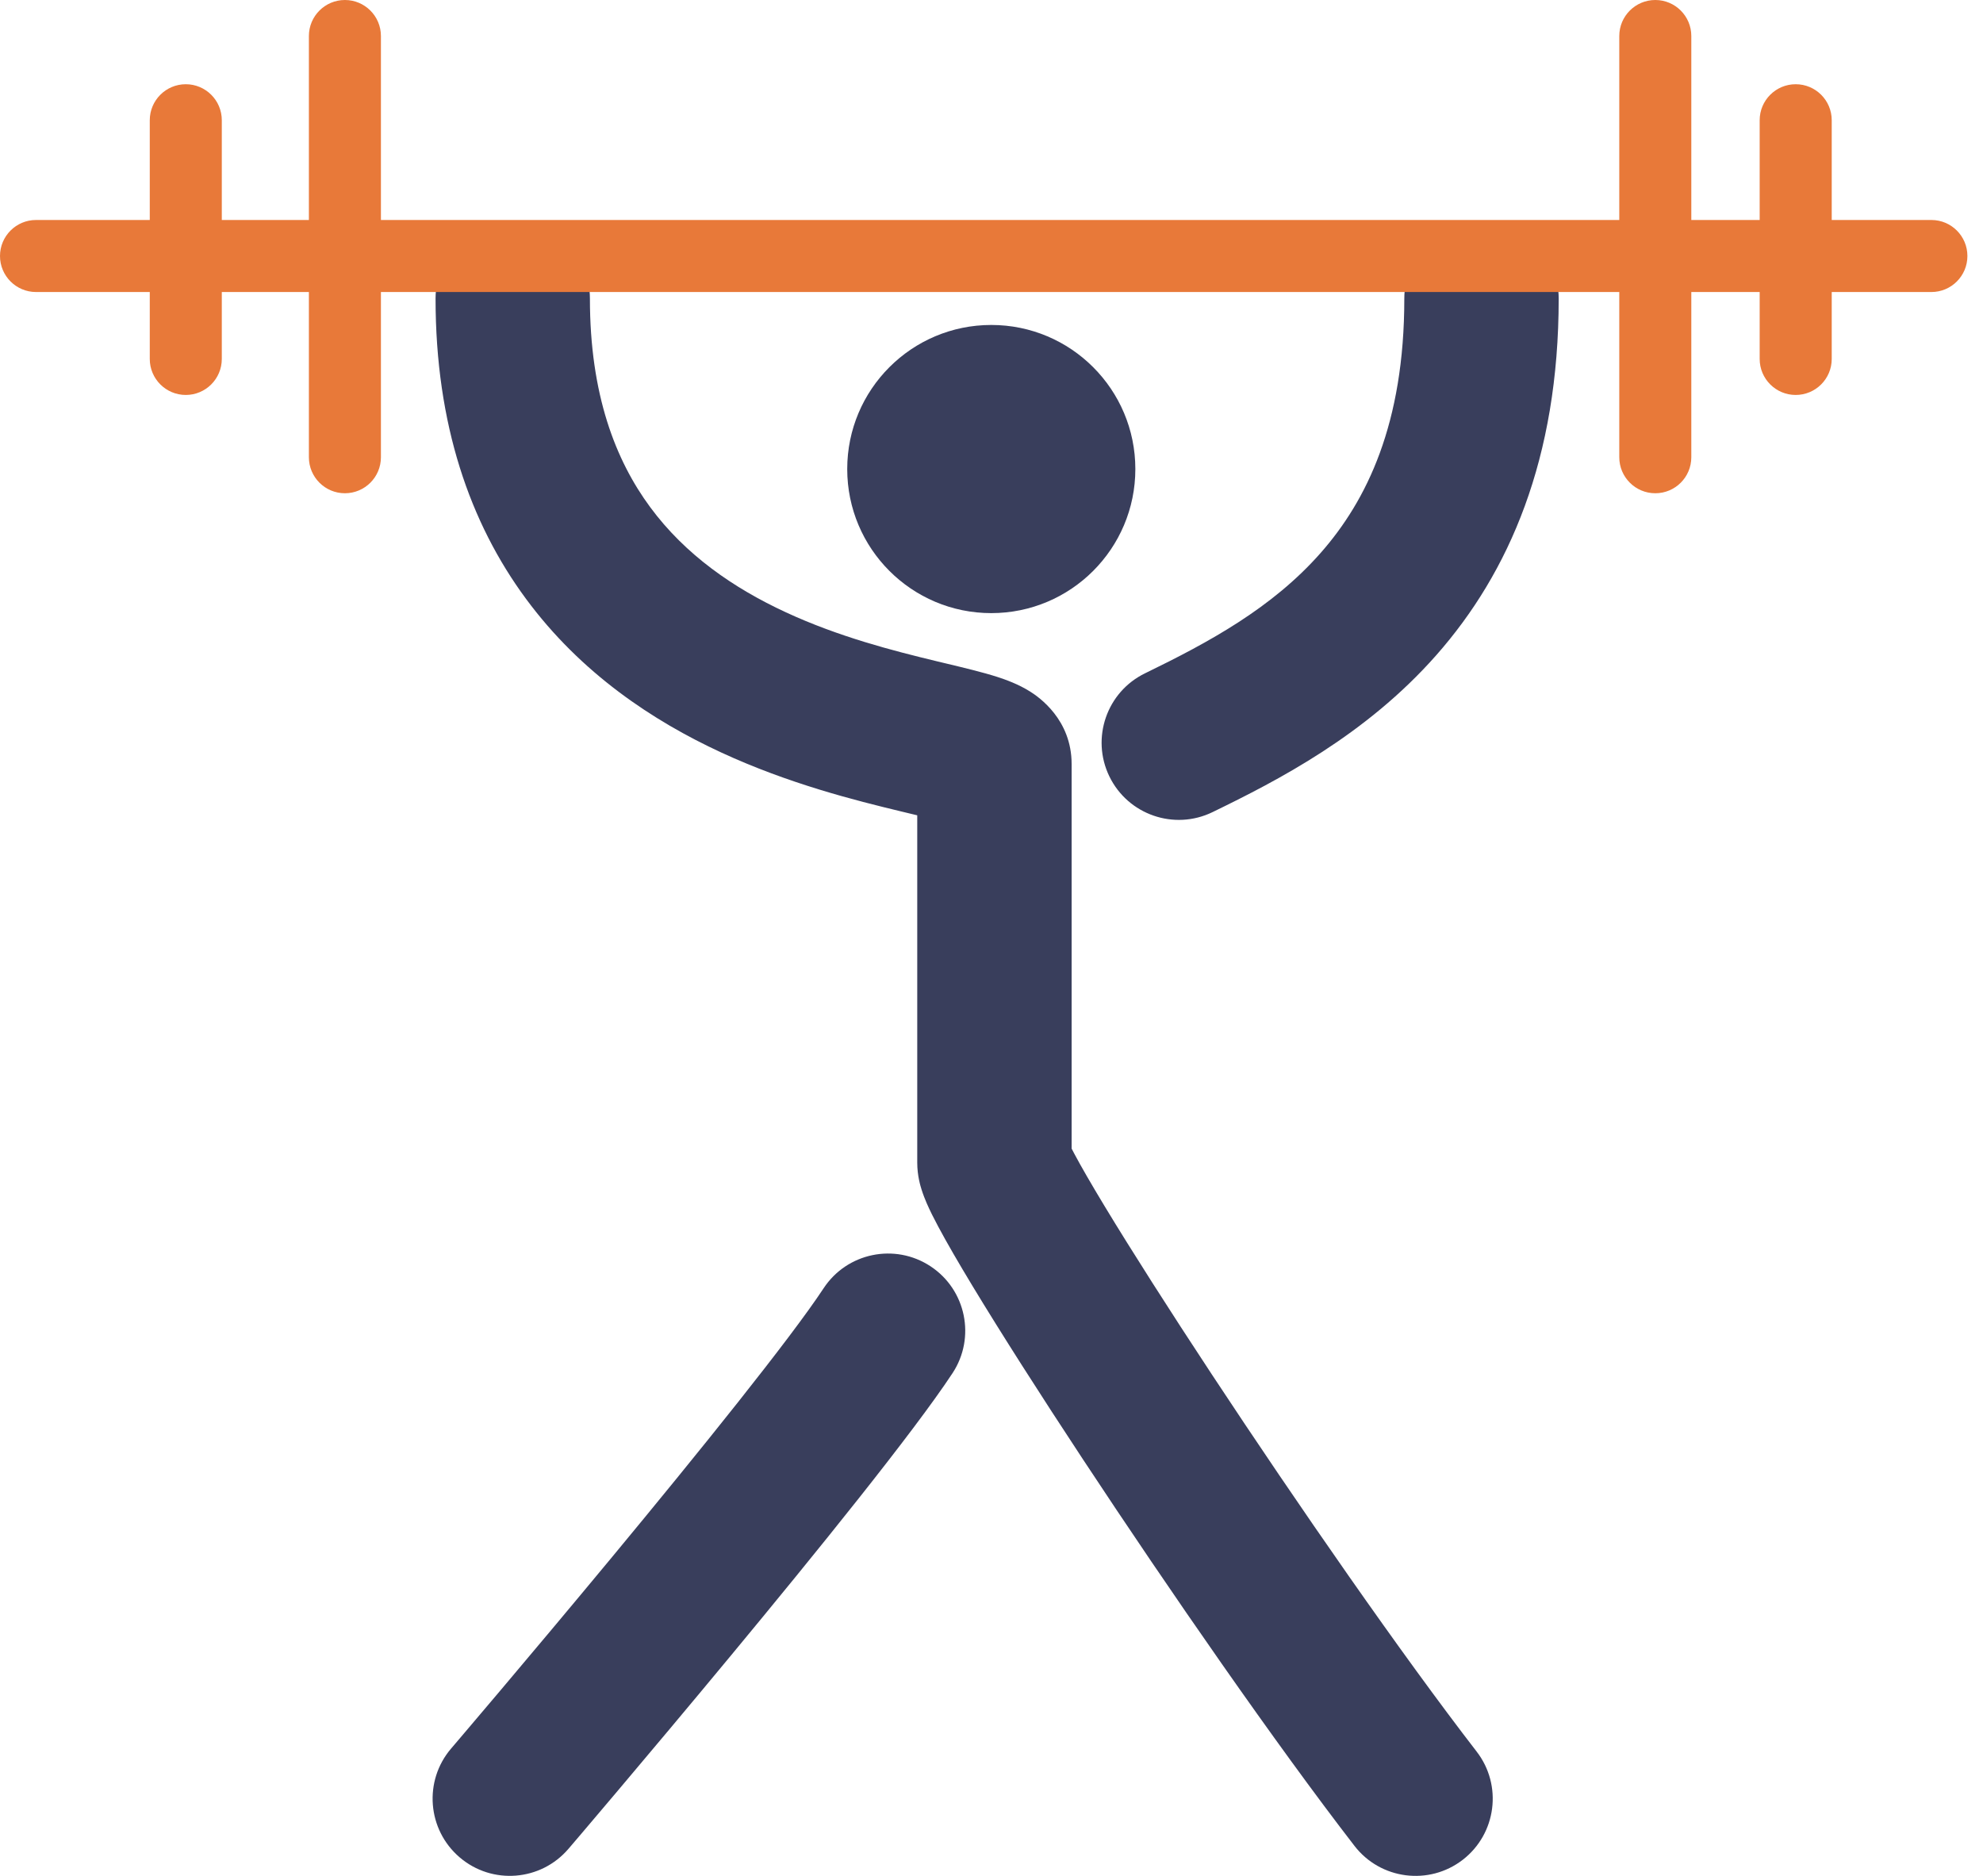
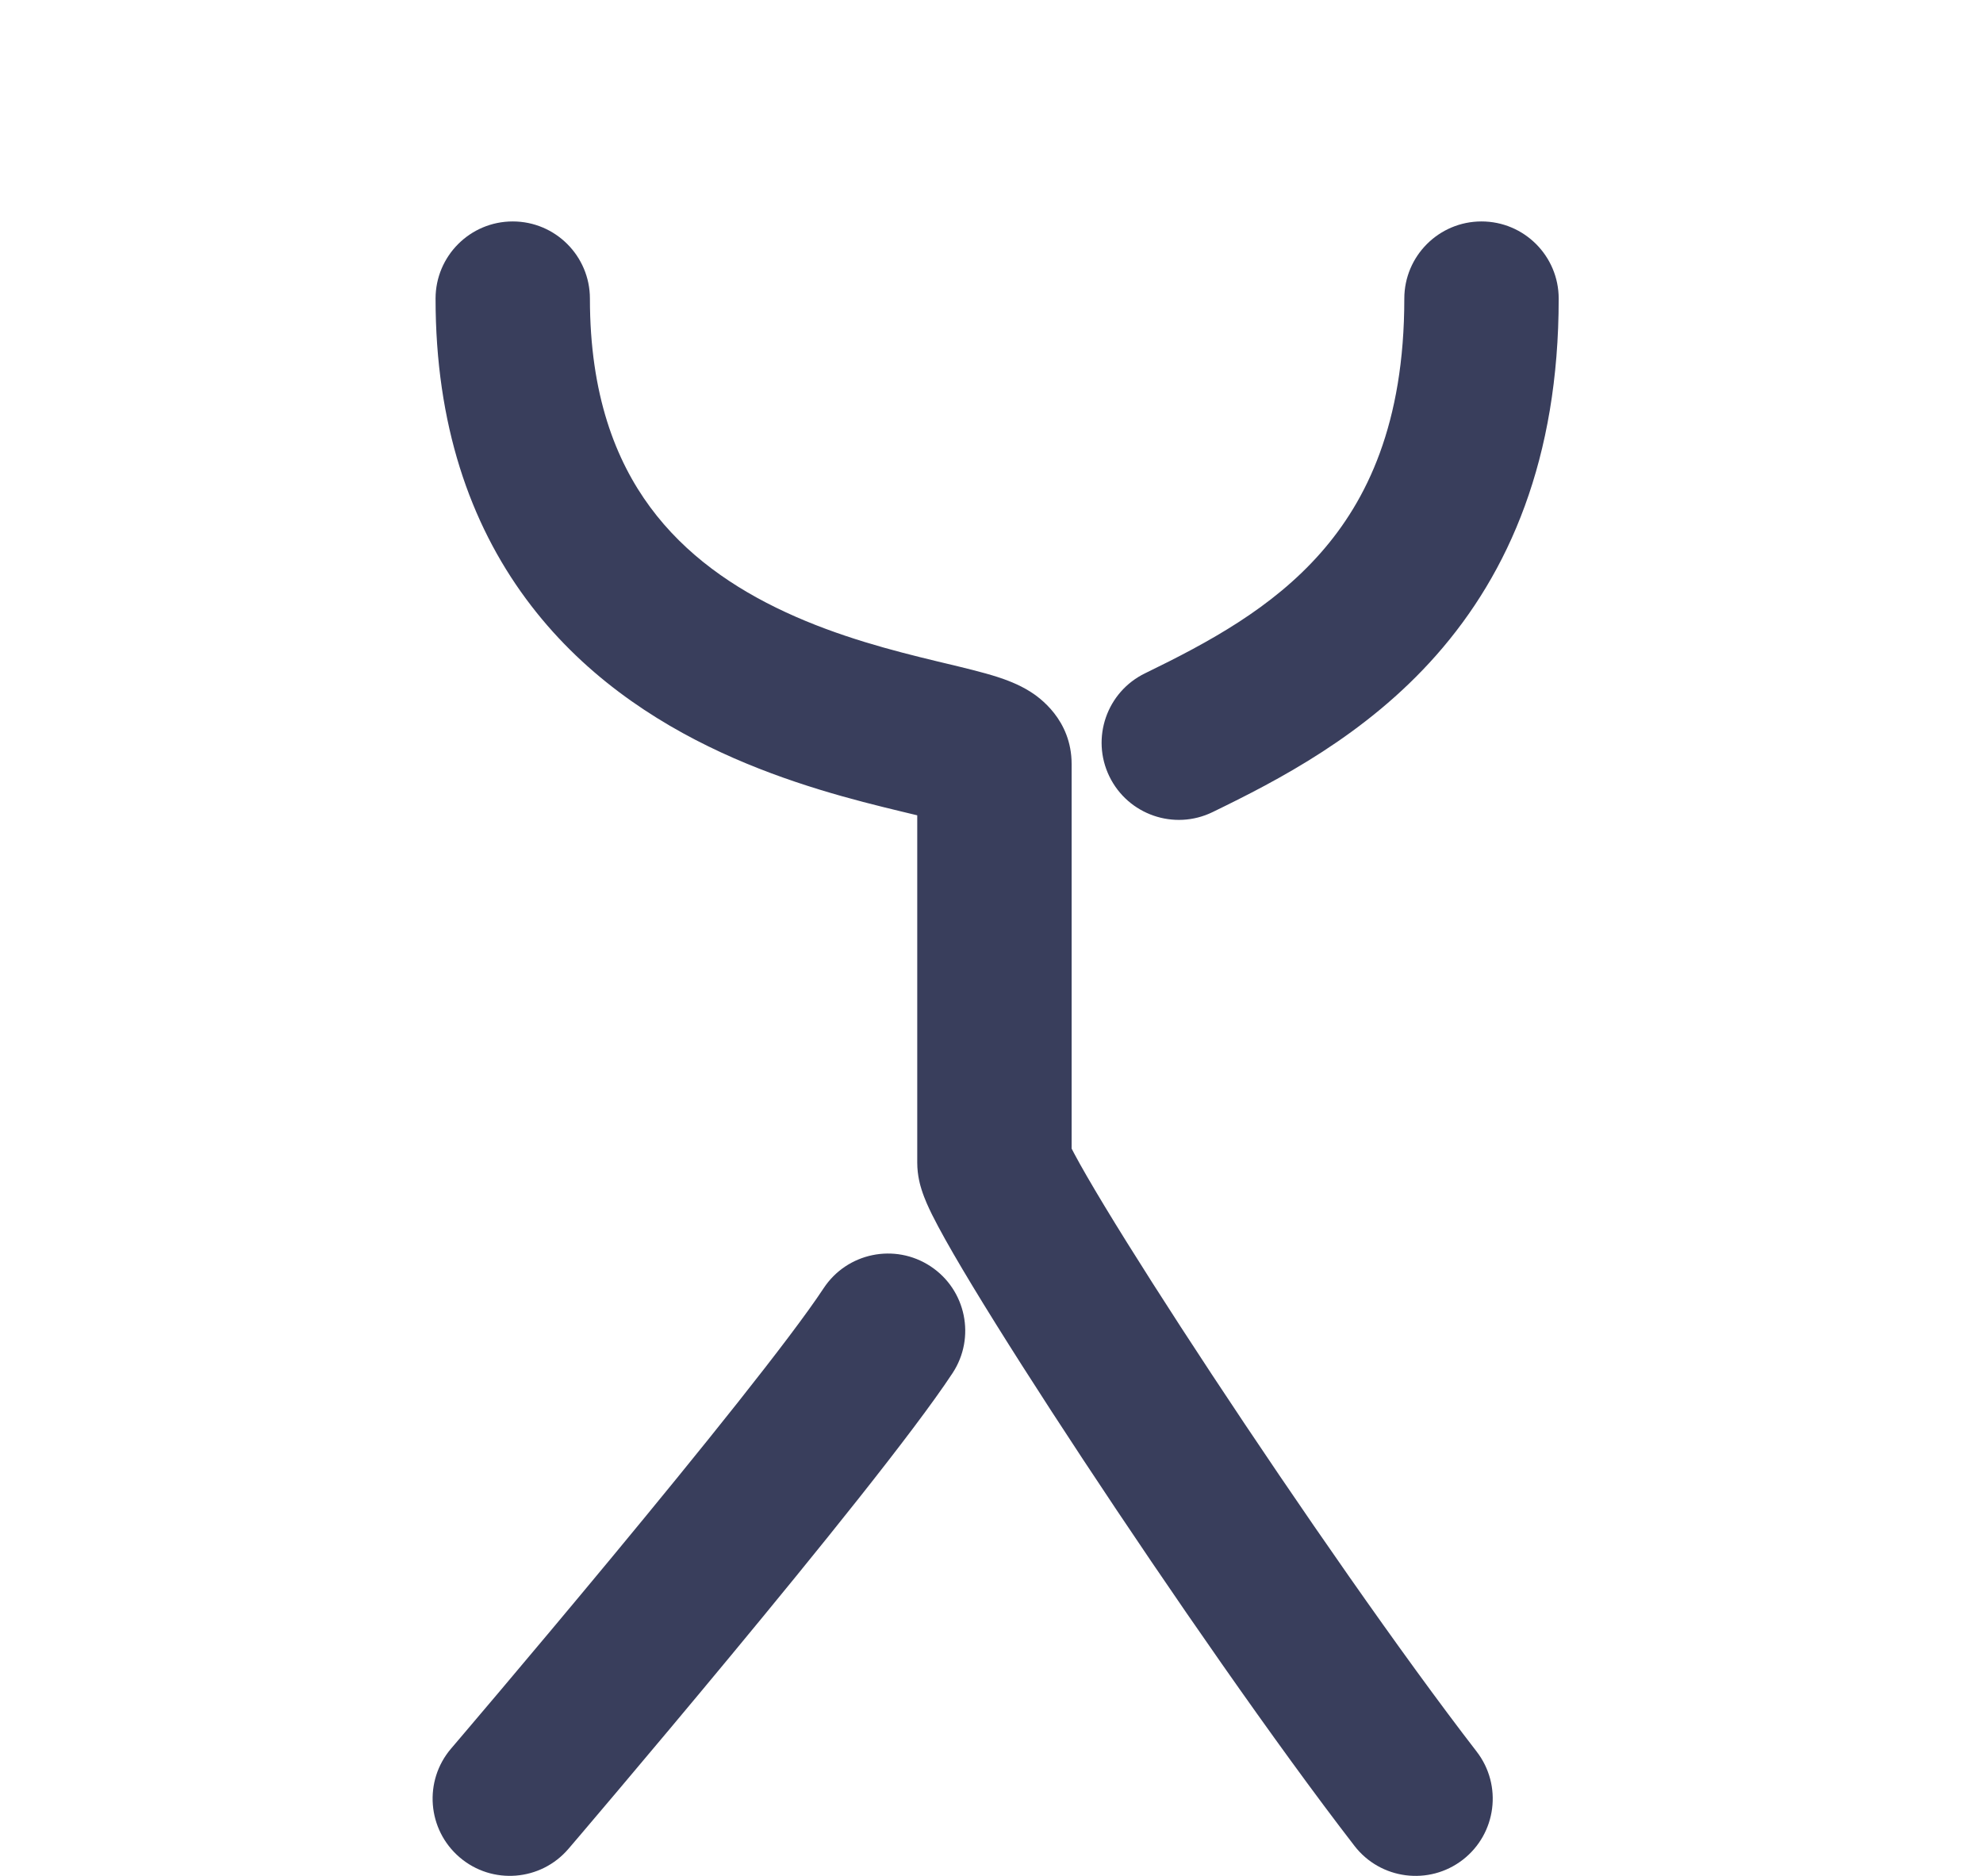
<svg xmlns="http://www.w3.org/2000/svg" width="74" height="70" viewBox="0 0 74 70" fill="none">
  <path fill-rule="evenodd" clip-rule="evenodd" d="M19.134 8.263C20.724 8.263 22.014 9.553 22.014 11.143C22.014 14.729 22.974 17.177 24.261 18.922C25.573 20.702 27.372 21.945 29.331 22.851C31.3 23.762 33.308 24.278 34.974 24.679C35.078 24.704 35.182 24.729 35.288 24.754C35.965 24.916 36.681 25.087 37.224 25.262C37.524 25.36 37.997 25.526 38.443 25.807C38.77 26.013 39.99 26.851 39.99 28.51L39.99 42.86C40.019 42.917 40.053 42.982 40.093 43.057C40.341 43.523 40.723 44.185 41.226 45.017C42.227 46.671 43.634 48.878 45.23 51.299C48.429 56.15 52.313 61.748 55.103 65.359C56.076 66.617 55.844 68.426 54.586 69.399C53.327 70.371 51.518 70.139 50.546 68.881C47.627 65.104 43.653 59.37 40.422 54.47C38.803 52.015 37.352 49.74 36.298 47.998C35.774 47.132 35.33 46.367 35.009 45.765C34.85 45.468 34.699 45.168 34.58 44.893C34.521 44.757 34.452 44.584 34.392 44.395C34.351 44.266 34.229 43.875 34.229 43.387L34.229 30.424C34.142 30.403 34.051 30.381 33.955 30.358C33.852 30.333 33.742 30.307 33.627 30.279C31.923 29.869 29.437 29.247 26.913 28.079C24.377 26.906 21.682 25.131 19.625 22.341C17.541 19.516 16.254 15.843 16.254 11.143C16.254 9.553 17.543 8.263 19.134 8.263ZM39.859 42.588C39.859 42.588 39.86 42.589 39.861 42.591C39.86 42.589 39.859 42.588 39.859 42.588ZM55.285 8.263C56.876 8.263 58.166 9.553 58.166 11.143C58.166 17.117 56.317 21.365 53.601 24.445C50.968 27.432 47.681 29.123 45.248 30.305C43.818 31 42.094 30.403 41.399 28.973C40.704 27.542 41.3 25.819 42.731 25.124C45.107 23.969 47.468 22.692 49.28 20.636C51.01 18.674 52.405 15.805 52.405 11.143C52.405 9.553 53.695 8.263 55.285 8.263ZM34.724 47.252C36.052 48.127 36.42 49.913 35.545 51.241C34.084 53.458 30.436 57.962 27.285 61.766C25.681 63.702 24.165 65.506 23.049 66.827C22.491 67.487 22.033 68.027 21.714 68.403C21.554 68.59 21.43 68.736 21.345 68.836L21.214 68.989L21.214 68.989C21.214 68.989 21.214 68.99 19.024 67.119C16.834 65.248 16.834 65.248 16.834 65.248L16.835 65.247L16.961 65.099C17.044 65.001 17.168 64.857 17.325 64.671C17.641 64.3 18.095 63.765 18.649 63.109C19.757 61.798 21.261 60.008 22.849 58.092C26.078 54.194 29.487 49.966 30.735 48.072C31.609 46.744 33.396 46.377 34.724 47.252ZM17.153 69.308C15.944 68.275 15.801 66.457 16.834 65.248L19.024 67.119L21.214 68.989C20.181 70.199 18.362 70.342 17.153 69.308Z" fill="#393E5C" />
-   <path fill-rule="evenodd" clip-rule="evenodd" d="M12.871 0C13.613 0 14.215 0.602 14.215 1.344V8.209H60.427V1.344C60.427 0.602 61.029 0 61.771 0C62.514 0 63.115 0.602 63.115 1.344V8.209H65.666V4.487C65.666 3.745 66.268 3.143 67.01 3.143C67.753 3.143 68.355 3.745 68.355 4.487V8.209H72.074C72.817 8.209 73.418 8.811 73.418 9.553C73.418 10.295 72.817 10.897 72.074 10.897H68.355V13.394C68.355 14.136 67.753 14.738 67.01 14.738C66.268 14.738 65.666 14.136 65.666 13.394V10.897H63.115V17.062C63.115 17.804 62.514 18.406 61.771 18.406C61.029 18.406 60.427 17.804 60.427 17.062V10.897H14.215V17.062C14.215 17.804 13.613 18.406 12.871 18.406C12.129 18.406 11.527 17.804 11.527 17.062V10.897H8.277V13.394C8.277 14.136 7.675 14.738 6.933 14.738C6.191 14.738 5.589 14.136 5.589 13.394V10.897H1.344C0.602 10.897 0 10.295 0 9.553C0 8.811 0.602 8.209 1.344 8.209H5.589V4.487C5.589 3.745 6.191 3.143 6.933 3.143C7.675 3.143 8.277 3.745 8.277 4.487V8.209H11.527V1.344C11.527 0.602 12.129 0 12.871 0Z" fill="#E87939" />
-   <path d="M42.368 17.503C42.368 20.472 39.961 22.879 36.992 22.879C34.023 22.879 31.616 20.472 31.616 17.503C31.616 14.533 34.023 12.126 36.992 12.126C39.961 12.126 42.368 14.533 42.368 17.503Z" fill="#393E5C" />
</svg>